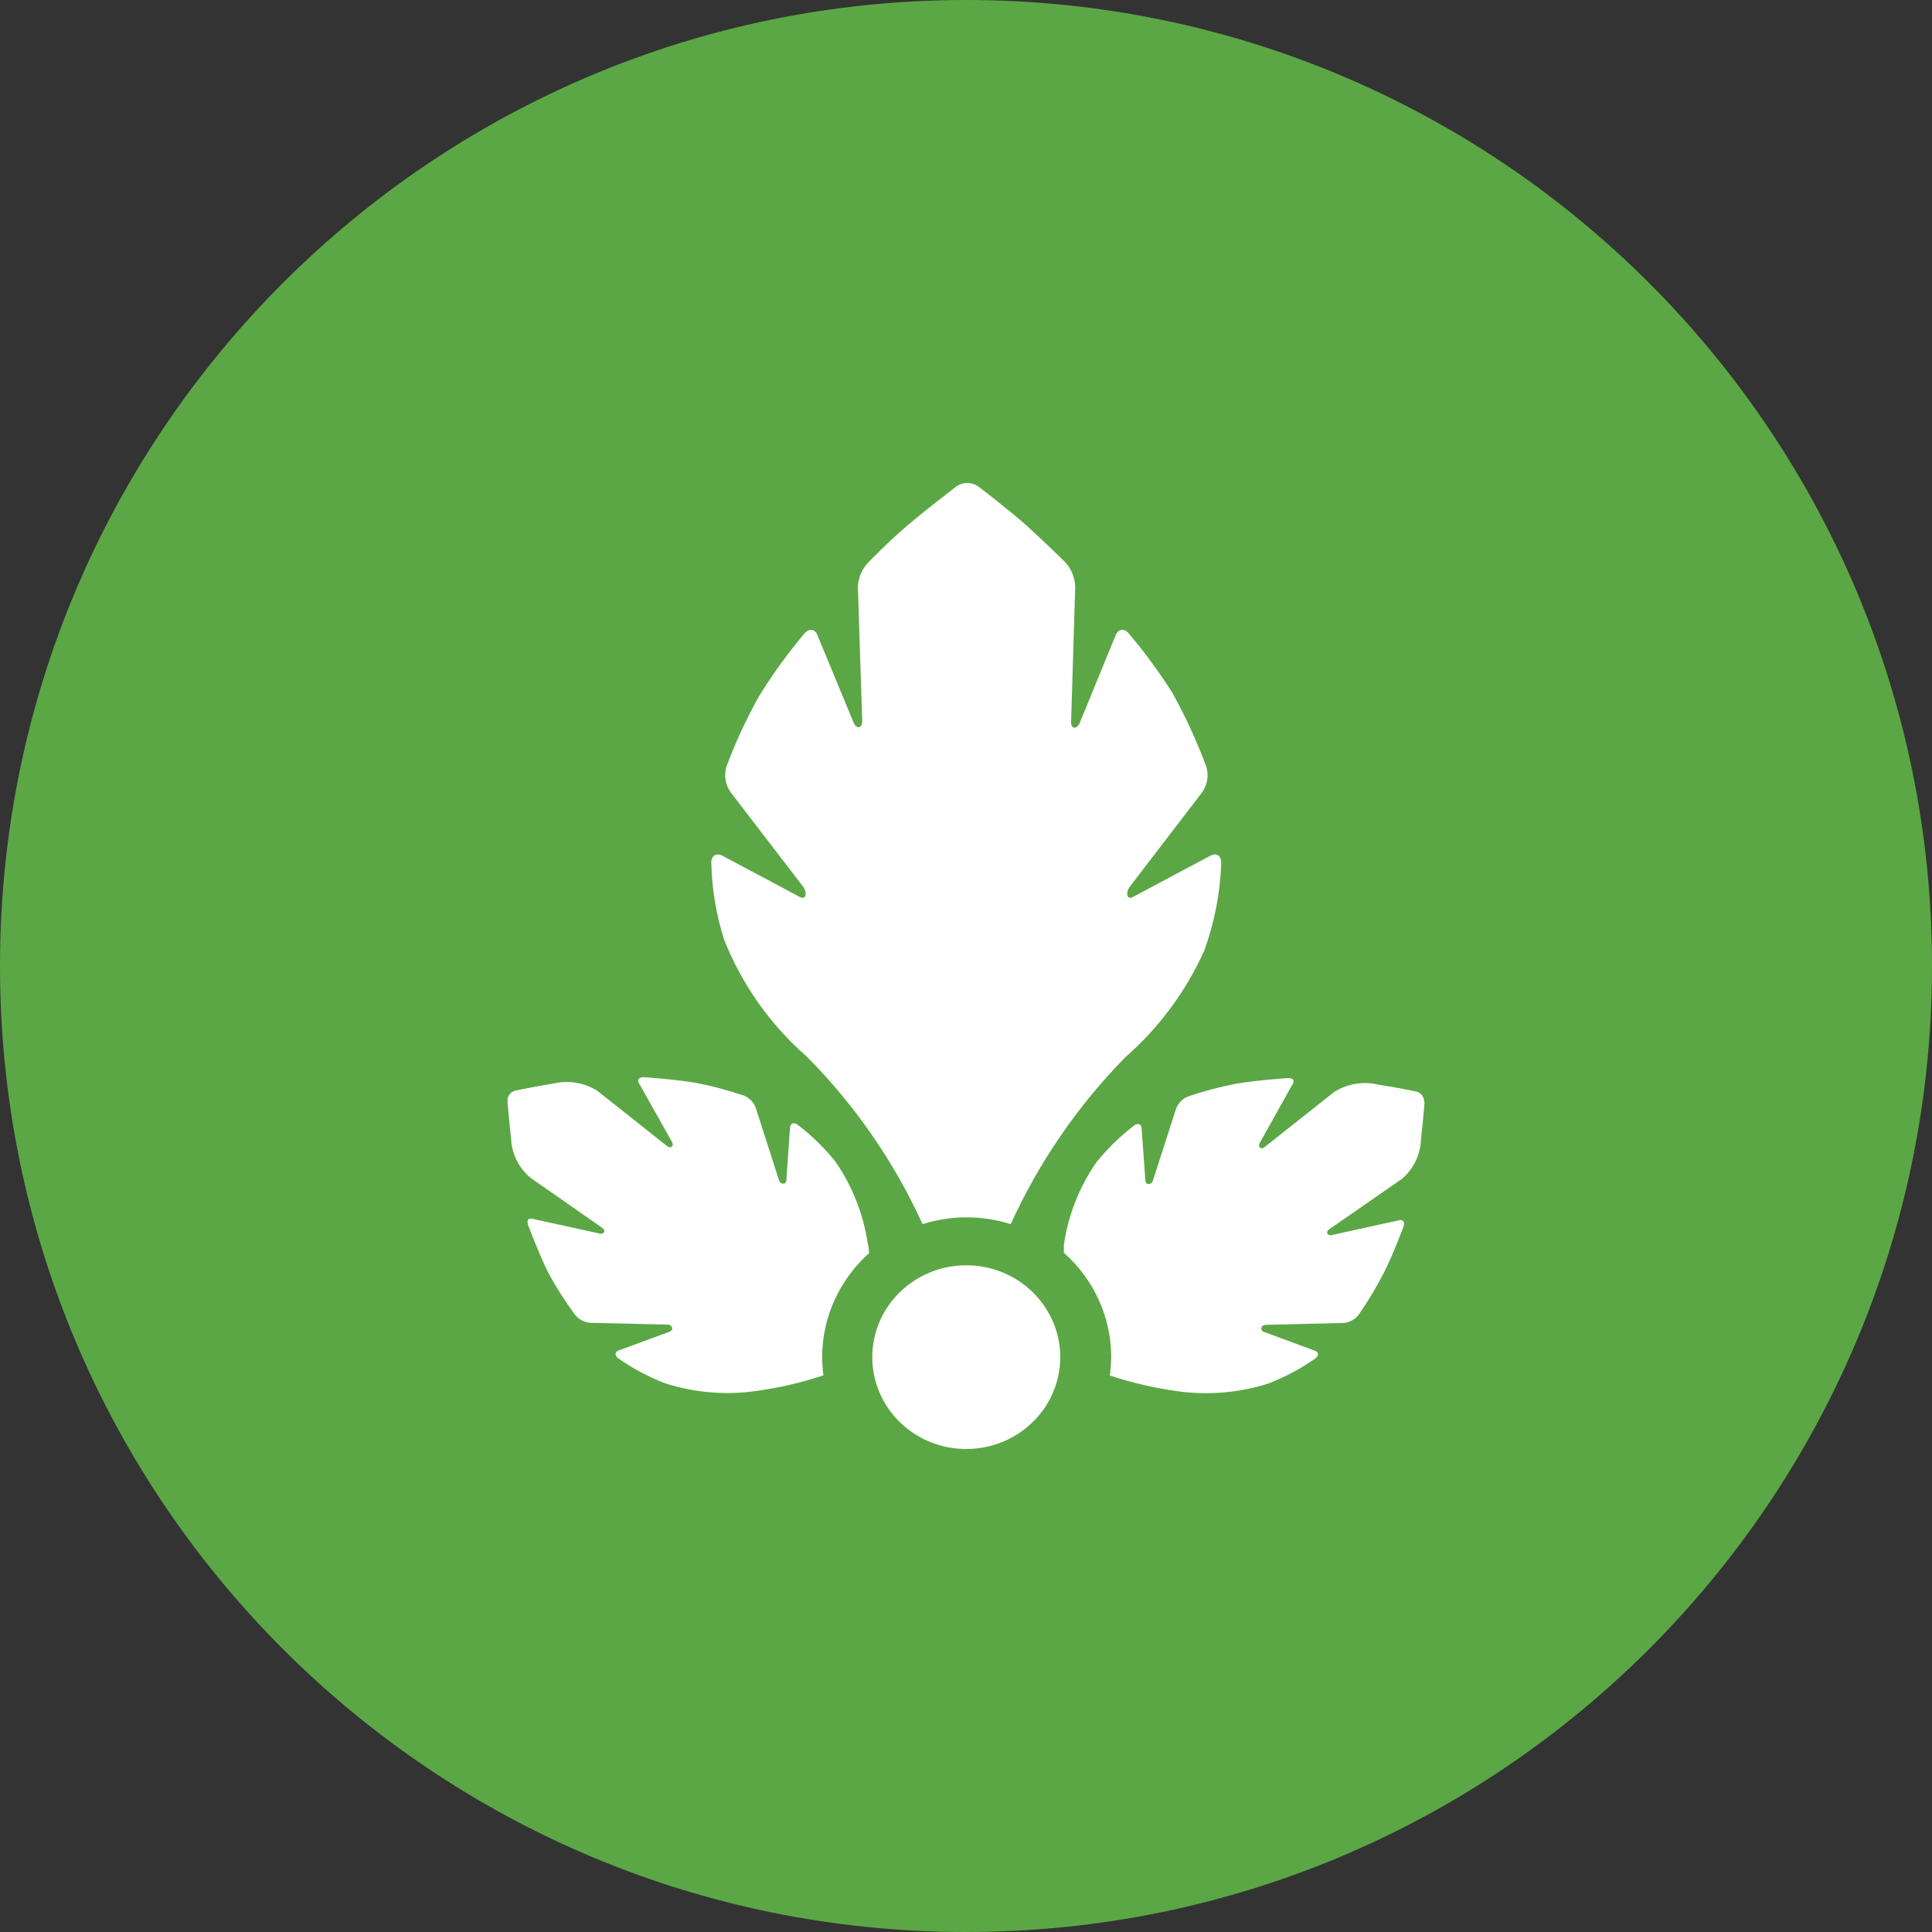
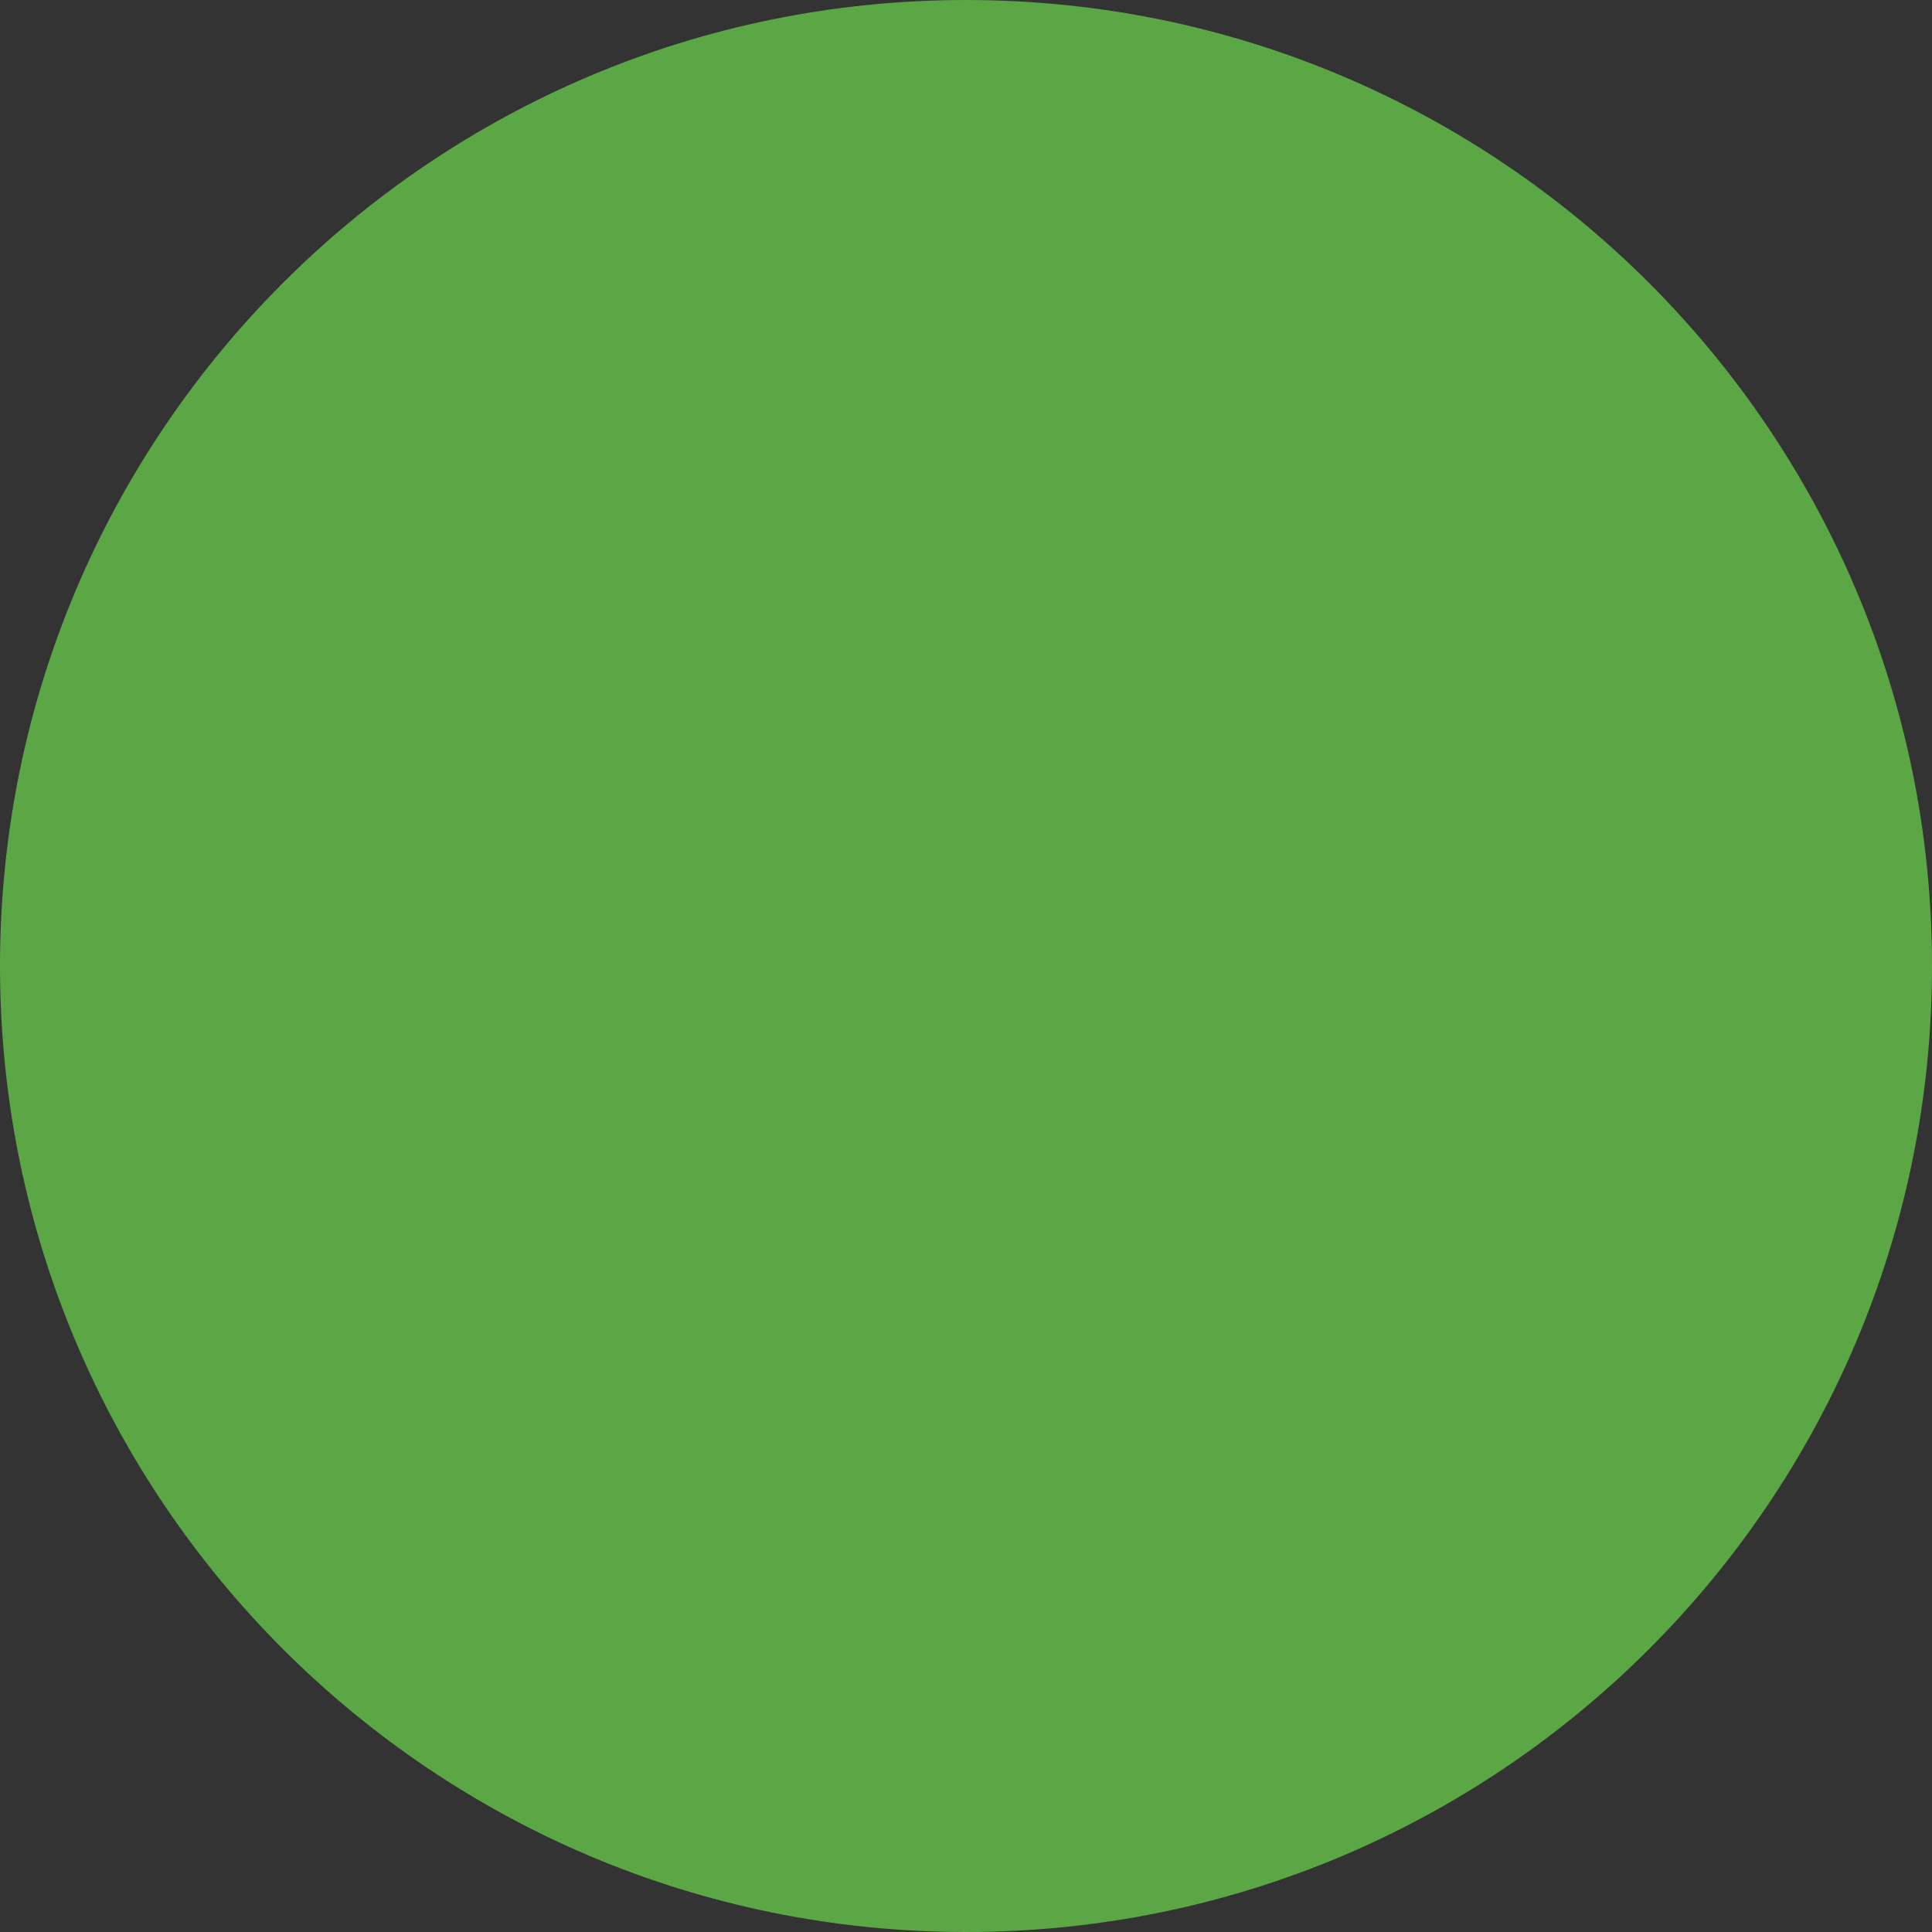
<svg xmlns="http://www.w3.org/2000/svg" width="56" height="56" viewBox="0 0 56 56" fill="none">
  <rect x="0" y="0" width="56" height="56" fill="#333333" stroke="none" />
  <path d="M0 28C0 12.536 12.536 0 28 0C43.464 0 56 12.536 56 28C56 43.464 43.464 56 28 56C12.536 56 0 43.464 0 28Z" fill="#5BA745" />
-   <path d="M25.187 36.313C25.187 36.239 25.187 36.169 25.159 36.089C25.037 35.221 24.714 34.393 24.216 33.671C23.897 33.274 23.531 32.916 23.127 32.607C23.007 32.516 22.904 32.559 22.898 32.702L22.794 34.199C22.794 34.343 22.62 34.349 22.576 34.199L21.901 32.095C21.869 32.018 21.823 31.949 21.764 31.89C21.705 31.832 21.635 31.786 21.558 31.755C21.105 31.602 20.643 31.479 20.174 31.387C19.553 31.281 18.655 31.223 18.655 31.223C18.502 31.223 18.453 31.314 18.539 31.43L19.465 33.075C19.553 33.198 19.465 33.315 19.334 33.219L17.319 31.621C17.13 31.501 16.919 31.42 16.698 31.384C16.477 31.347 16.251 31.356 16.034 31.409C15.587 31.477 14.944 31.611 14.944 31.611C14.874 31.626 14.812 31.666 14.77 31.723C14.726 31.777 14.705 31.845 14.71 31.914C14.71 31.914 14.759 32.554 14.813 32.979C14.82 33.197 14.871 33.41 14.964 33.607C15.058 33.803 15.192 33.98 15.358 34.125L17.455 35.589C17.586 35.674 17.493 35.802 17.352 35.748L15.483 35.339C15.341 35.286 15.259 35.339 15.303 35.499C15.303 35.499 15.614 36.329 15.885 36.877C16.117 37.308 16.379 37.719 16.671 38.113C16.777 38.242 16.93 38.324 17.096 38.342L19.351 38.395C19.498 38.395 19.536 38.56 19.4 38.603L17.957 39.135C17.815 39.178 17.804 39.284 17.924 39.375C18.346 39.669 18.803 39.912 19.286 40.099C20.138 40.369 21.043 40.445 21.928 40.317C22.588 40.226 23.237 40.075 23.867 39.865C23.844 39.688 23.832 39.511 23.83 39.333C23.831 38.762 23.955 38.198 24.192 37.678C24.431 37.155 24.777 36.688 25.208 36.308M41.28 31.941C41.282 31.871 41.26 31.802 41.217 31.747C41.175 31.692 41.114 31.653 41.046 31.637C41.046 31.637 40.402 31.504 39.956 31.44C39.739 31.388 39.514 31.379 39.295 31.415C39.075 31.451 38.865 31.53 38.676 31.648L36.66 33.245C36.54 33.341 36.442 33.245 36.529 33.102L37.449 31.456C37.542 31.339 37.493 31.244 37.34 31.248C37.34 31.248 36.442 31.307 35.82 31.414C35.351 31.506 34.89 31.628 34.437 31.781C34.282 31.845 34.159 31.968 34.094 32.122L33.418 34.22C33.375 34.358 33.206 34.353 33.2 34.22L33.091 32.723C33.091 32.579 32.987 32.538 32.868 32.628C32.464 32.938 32.097 33.295 31.778 33.692C31.282 34.407 30.959 35.228 30.836 36.089V36.312C31.268 36.694 31.614 37.161 31.851 37.683C32.087 38.203 32.209 38.767 32.209 39.337C32.206 39.515 32.193 39.693 32.17 39.87C32.805 40.08 33.453 40.231 34.116 40.323C35.002 40.449 35.905 40.374 36.758 40.104C37.239 39.919 37.697 39.676 38.12 39.38C38.24 39.289 38.229 39.182 38.087 39.141L36.643 38.608C36.507 38.566 36.546 38.405 36.692 38.4L38.943 38.347C39.026 38.34 39.107 38.316 39.181 38.277C39.255 38.237 39.321 38.183 39.373 38.118C39.642 37.736 39.883 37.336 40.097 36.919C40.375 36.387 40.686 35.541 40.686 35.541C40.729 35.402 40.648 35.328 40.506 35.38L38.638 35.791C38.49 35.844 38.403 35.716 38.529 35.631L40.642 34.166C40.808 34.022 40.942 33.846 41.036 33.649C41.129 33.451 41.181 33.239 41.187 33.022C41.241 32.579 41.291 31.957 41.291 31.957M35.398 25.014C35.398 24.784 35.245 24.7 35.039 24.827L32.859 25.988C32.658 26.116 32.613 25.87 32.761 25.684L34.842 22.969C34.918 22.863 34.969 22.741 34.99 22.613C35.012 22.484 35.005 22.353 34.968 22.228C34.695 21.495 34.37 20.785 33.992 20.099C33.611 19.495 33.189 18.918 32.728 18.373C32.582 18.191 32.401 18.224 32.326 18.442L31.307 20.929C31.23 21.148 31.04 21.142 31.046 20.929L31.165 17.025C31.162 16.747 31.053 16.48 30.86 16.28C30.86 16.28 30.255 15.684 29.77 15.247C29.285 14.81 28.381 14.119 28.381 14.119C28.283 14.042 28.162 14 28.038 14C27.913 14 27.793 14.042 27.695 14.119C27.695 14.119 26.839 14.773 26.284 15.247C25.728 15.72 25.194 16.276 25.194 16.276C24.998 16.467 24.881 16.725 24.866 16.999L24.992 20.903C24.992 21.137 24.807 21.142 24.725 20.903L23.706 18.442C23.636 18.224 23.451 18.192 23.303 18.378C22.817 18.957 22.374 19.571 21.98 20.215C21.622 20.862 21.312 21.535 21.053 22.228C21.018 22.351 21.011 22.48 21.032 22.606C21.052 22.733 21.101 22.853 21.174 22.958L23.266 25.684C23.412 25.871 23.369 26.116 23.162 25.988L20.983 24.827C20.781 24.7 20.612 24.784 20.618 25.014C20.635 25.767 20.759 26.514 20.988 27.234C21.507 28.542 22.33 29.706 23.39 30.631C24.785 32.037 25.92 33.68 26.741 35.482C27.573 35.22 28.465 35.22 29.296 35.482C30.115 33.685 31.241 32.045 32.625 30.637C33.595 29.787 34.372 28.739 34.902 27.564C35.202 26.745 35.368 25.887 35.398 25.019M30.732 39.337C30.732 39.864 30.572 40.379 30.273 40.817C29.97 41.256 29.545 41.597 29.051 41.797C28.552 41.999 28.005 42.051 27.476 41.949C26.95 41.848 26.465 41.595 26.082 41.221C25.702 40.852 25.442 40.376 25.336 39.857C25.231 39.34 25.285 38.804 25.491 38.319C25.697 37.832 26.047 37.416 26.494 37.124C26.945 36.83 27.47 36.674 28.008 36.675C28.727 36.673 29.419 36.953 29.934 37.454C30.445 37.955 30.732 38.63 30.732 39.337Z" fill="white" />
</svg>